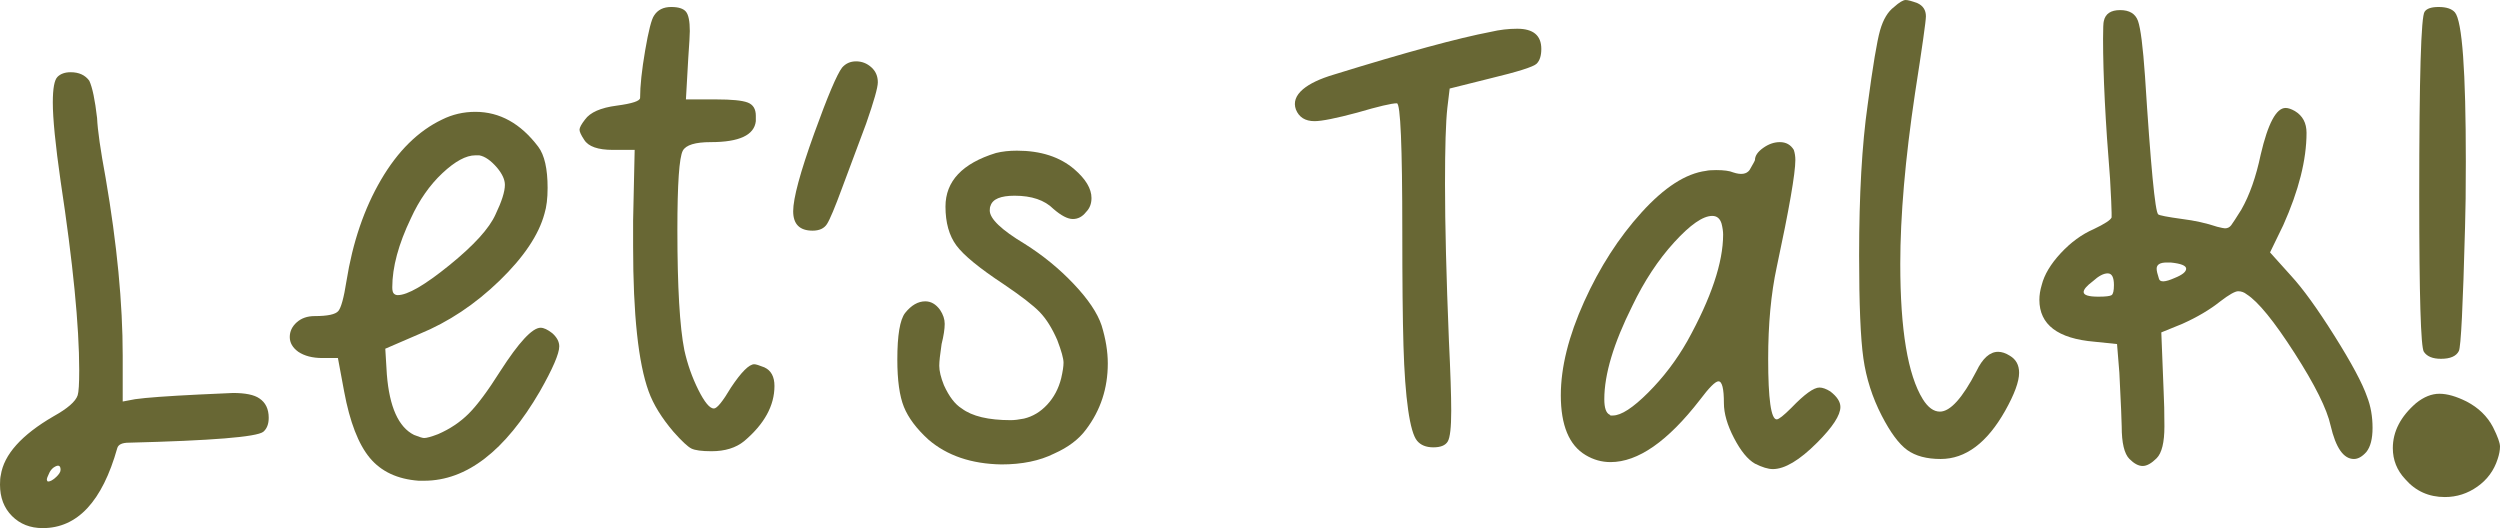
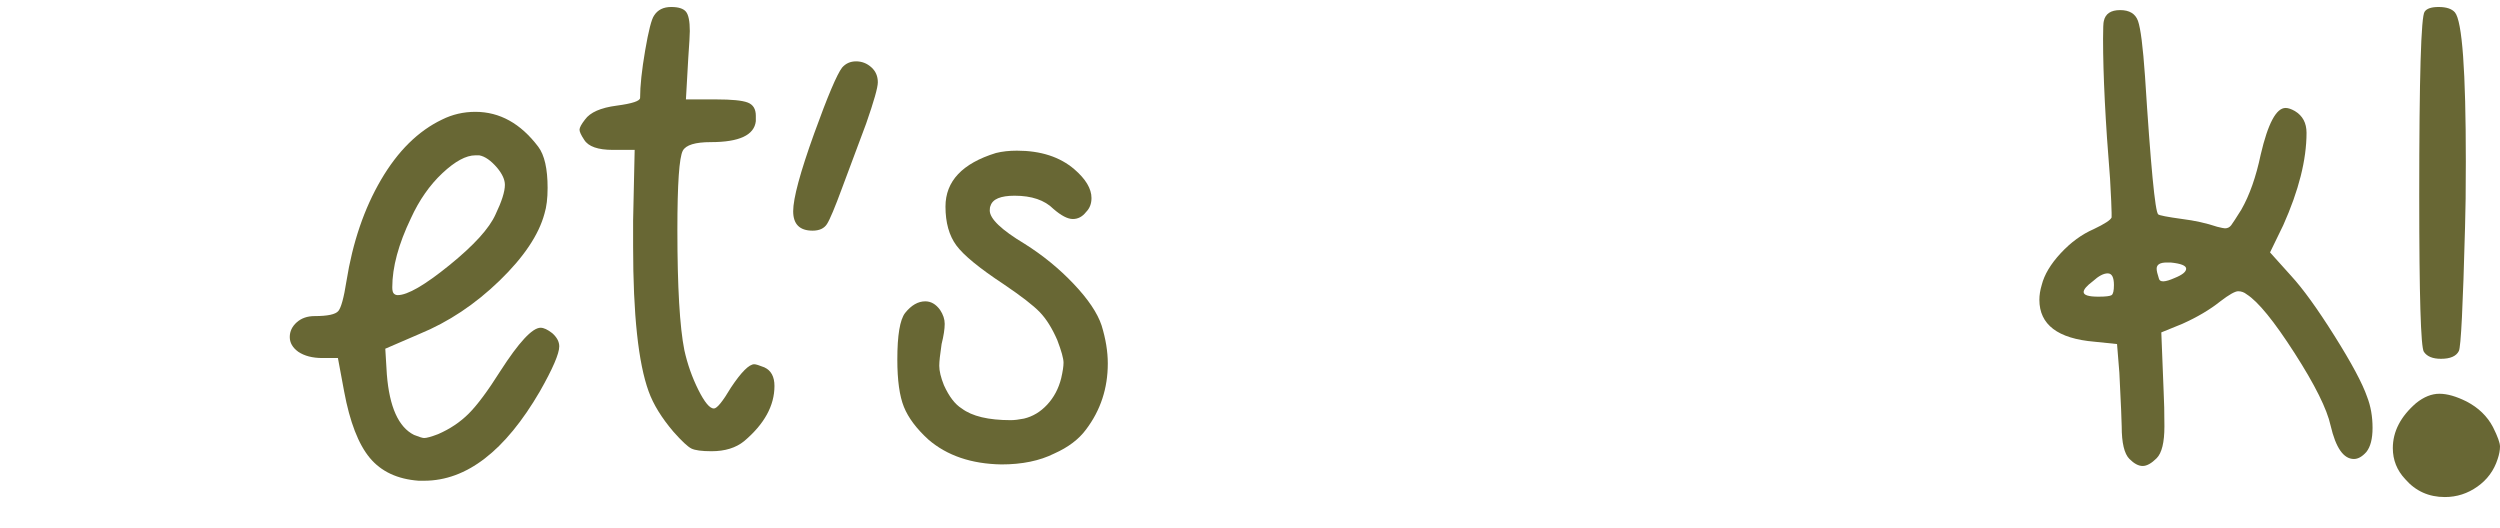
<svg xmlns="http://www.w3.org/2000/svg" height="100%" stroke-miterlimit="10" style="fill-rule:nonzero;clip-rule:evenodd;stroke-linecap:round;stroke-linejoin:round;" viewBox="3.19744e-14 22.78 731.094 154.439" width="100%" xml:space="preserve">
  <defs />
  <g id="Layer-3">
    <g opacity="1">
-       <path d="M17.715 160.186C17.715 158.823 17.034 158.596 15.671 159.504C15.065 159.959 14.611 160.564 14.308 161.321C14.157 161.624 14.005 161.965 13.854 162.343C13.703 162.722 13.665 163.025 13.741 163.252C13.816 163.479 13.93 163.592 14.081 163.592C14.687 163.592 15.444 163.176 16.352 162.343C17.261 161.511 17.715 160.791 17.715 160.186ZM15.444 52.76C15.444 48.672 15.898 46.173 16.807 45.265C17.715 44.357 19.002 43.902 20.668 43.902C23.09 43.902 24.907 44.735 26.118 46.401C27.027 48.369 27.784 52.003 28.39 57.302C28.541 60.785 29.374 66.614 30.888 74.79C34.219 94.171 35.884 111.507 35.884 126.8L35.884 140.2L39.518 139.518C42.698 139.064 48.906 138.61 58.142 138.155C64.198 137.853 67.529 137.701 68.135 137.701C71.769 137.701 74.343 138.231 75.857 139.291C77.674 140.502 78.582 142.395 78.582 144.969C78.582 146.786 78.052 148.149 76.992 149.057C75.024 150.571 61.927 151.631 37.701 152.237C35.733 152.237 34.597 152.767 34.294 153.827C29.904 169.422 22.636 177.219 12.491 177.219C8.858 177.219 5.867 176.046 3.52 173.699C1.173 171.352 3.19744e-14 168.286 3.19744e-14 164.501C3.19744e-14 163.29 0.076 162.381 0.227 161.776C1.136 155.719 6.284 149.966 15.671 144.515C19.759 142.244 22.106 140.2 22.712 138.383C23.014 137.474 23.166 135.052 23.166 131.115C23.166 118.094 21.349 99.621 17.715 75.699C16.201 65.1 15.444 57.454 15.444 52.76Z" fill="#686734" fill-rule="nonzero" opacity="1" stroke="none" />
      <path d="M145.378 71.838C143.561 69.718 141.82 68.507 140.154 68.204L139.018 68.204C136.293 68.204 133.076 69.945 129.366 73.427C125.656 76.91 122.59 81.301 120.168 86.6C116.534 94.171 114.717 100.908 114.717 106.813C114.717 107.722 114.868 108.328 115.171 108.63C115.474 108.933 115.853 109.085 116.307 109.085C119.184 109.085 124.218 106.17 131.41 100.341C138.602 94.511 143.107 89.553 144.923 85.465C146.74 81.679 147.649 78.802 147.649 76.834C147.649 75.32 146.892 73.654 145.378 71.838ZM129.252 57.756C132.281 56.242 135.536 55.485 139.018 55.485C146.135 55.485 152.267 58.892 157.415 65.706C159.232 68.128 160.14 72.14 160.14 77.743C160.14 80.771 159.837 83.269 159.232 85.237C157.566 91.445 153.175 97.994 146.059 104.883C138.943 111.772 131.145 116.958 122.666 120.44L112.673 124.756L113.127 132.25C113.884 141.789 116.534 147.694 121.076 149.966C122.59 150.571 123.575 150.874 124.029 150.874C124.786 150.874 126.149 150.495 128.117 149.738C131.599 148.224 134.59 146.218 137.088 143.72C139.586 141.222 142.652 137.096 146.286 131.342C151.737 122.863 155.674 118.624 158.096 118.624C159.005 118.624 160.14 119.153 161.503 120.213C162.866 121.425 163.547 122.712 163.547 124.074C163.547 126.194 161.654 130.585 157.869 137.247C147.725 154.659 136.444 163.365 124.029 163.365L122.439 163.365C116.231 162.911 111.462 160.678 108.131 156.665C104.8 152.653 102.301 146.18 100.636 137.247L98.819 127.481L94.277 127.481C91.4 127.481 89.053 126.875 87.236 125.664C85.57 124.453 84.738 123.014 84.738 121.349C84.738 119.683 85.419 118.245 86.782 117.034C88.144 115.822 89.886 115.217 92.005 115.217C95.791 115.217 98.1 114.725 98.933 113.741C99.765 112.756 100.56 109.842 101.317 104.997C103.134 93.641 106.503 83.761 111.424 75.358C116.345 66.955 122.288 61.087 129.252 57.756Z" fill="#686734" fill-rule="nonzero" opacity="1" stroke="none" />
      <path d="M191.279 27.323C192.338 25.657 194.004 24.825 196.275 24.825C198.395 24.825 199.833 25.279 200.59 26.187C201.347 27.096 201.726 28.988 201.726 31.865C201.726 32.925 201.574 35.575 201.272 39.814L200.59 51.851L209.448 51.851C213.99 51.851 217.056 52.154 218.646 52.76C220.236 53.365 221.031 54.653 221.031 56.621L221.031 58.211C220.577 62.299 216.186 64.343 207.858 64.343C203.316 64.343 200.59 65.175 199.682 66.841C198.622 68.809 198.092 76.531 198.092 90.007C198.092 106.662 198.773 118.396 200.136 125.21C201.045 129.298 202.407 133.159 204.224 136.793C206.041 140.427 207.555 142.244 208.766 142.244C209.675 142.244 211.34 140.2 213.763 136.111C216.791 131.569 219.062 129.298 220.577 129.298C221.031 129.298 222.015 129.601 223.529 130.206C225.497 131.115 226.482 132.932 226.482 135.657C226.482 141.411 223.529 146.786 217.624 151.782C215.201 153.751 212.022 154.735 208.085 154.735C205.208 154.735 203.24 154.47 202.18 153.94C201.12 153.41 199.379 151.782 196.956 149.057C193.474 144.969 191.051 141.032 189.689 137.247C186.661 128.919 185.146 114.763 185.146 94.776L185.146 87.281L185.601 66.614L179.241 66.614C174.85 66.614 172.049 65.63 170.838 63.661C169.93 62.299 169.475 61.315 169.475 60.709C169.475 60.103 170.005 59.119 171.065 57.756C172.579 55.637 175.683 54.274 180.377 53.668C184.919 53.063 187.19 52.306 187.19 51.397C187.19 47.915 187.683 43.297 188.667 37.543C189.651 31.79 190.522 28.383 191.279 27.323Z" fill="#686734" fill-rule="nonzero" opacity="1" stroke="none" />
      <path d="M246.264 42.54C247.324 41.328 248.687 40.723 250.352 40.723C252.018 40.723 253.494 41.291 254.781 42.426C256.068 43.562 256.711 45.038 256.711 46.855C256.711 48.369 255.576 52.381 253.305 58.892C252.699 60.557 251.526 63.699 249.784 68.317C248.043 72.935 246.87 76.077 246.264 77.743C244.144 83.496 242.668 87.016 241.835 88.303C241.003 89.591 239.602 90.234 237.634 90.234C233.848 90.234 231.956 88.341 231.956 84.556C231.956 80.771 234 73.2 238.088 61.844C242.025 50.943 244.75 44.508 246.264 42.54Z" fill="#686734" fill-rule="nonzero" opacity="1" stroke="none" />
      <path d="M291.256 67.522C293.073 67.068 295.117 66.841 297.389 66.841C304.353 66.841 309.956 68.658 314.195 72.292C317.526 75.169 319.192 77.97 319.192 80.695C319.192 82.361 318.662 83.723 317.602 84.783C316.542 86.146 315.255 86.827 313.741 86.827C312.227 86.827 310.334 85.843 308.063 83.875C305.489 81.301 301.704 80.014 296.707 80.014C292.619 80.014 290.272 80.998 289.667 82.966C289.515 83.269 289.44 83.723 289.44 84.329C289.44 86.752 292.846 90.007 299.66 94.095C304.959 97.426 309.729 101.325 313.968 105.791C318.208 110.258 320.933 114.308 322.144 117.942C323.356 121.879 323.961 125.588 323.961 129.071C323.961 136.339 321.841 142.774 317.602 148.376C315.482 151.253 312.378 153.599 308.29 155.416C304.051 157.536 298.903 158.596 292.846 158.596C284.064 158.445 276.948 156.022 271.497 151.328C268.015 148.149 265.63 144.969 264.343 141.789C263.056 138.61 262.413 133.992 262.413 127.935C262.413 120.819 263.17 116.277 264.684 114.308C266.501 112.037 268.469 110.902 270.589 110.902C272.254 110.902 273.693 111.734 274.904 113.4C275.813 114.763 276.267 116.125 276.267 117.488C276.267 119.002 275.964 120.97 275.358 123.393C274.904 126.421 274.677 128.541 274.677 129.752C274.677 131.266 275.131 133.159 276.04 135.43C277.554 138.761 279.295 141.032 281.263 142.244C284.292 144.515 289.061 145.65 295.572 145.65C296.632 145.65 297.919 145.499 299.433 145.196C302.007 144.59 304.278 143.228 306.246 141.108C308.214 138.988 309.577 136.414 310.334 133.386C310.788 131.418 311.016 129.904 311.016 128.844C311.016 127.632 310.41 125.437 309.199 122.257C307.685 118.775 305.981 116.05 304.089 114.081C302.196 112.113 298.676 109.387 293.528 105.905C286.411 101.211 281.793 97.426 279.674 94.549C277.554 91.672 276.494 87.887 276.494 83.193C276.494 75.774 281.415 70.551 291.256 67.522Z" fill="#686734" fill-rule="nonzero" opacity="1" stroke="none" />
-       <path d="M435.976 32.092C438.55 31.487 441.124 31.184 443.698 31.184C448.392 31.184 450.739 33.152 450.739 37.089C450.739 39.057 450.285 40.496 449.376 41.404C448.468 42.312 443.925 43.751 435.749 45.719L423.939 48.672L423.258 54.35C422.803 58.438 422.576 65.857 422.576 76.607C422.576 88.417 422.955 103.634 423.712 122.257C424.166 131.645 424.393 138.534 424.393 142.925C424.393 147.77 424.053 150.76 423.371 151.896C422.69 153.032 421.289 153.599 419.17 153.599C417.05 153.599 415.46 152.956 414.4 151.669C413.34 150.382 412.47 147.354 411.788 142.584C411.107 137.815 410.653 131.569 410.426 123.847C410.199 116.125 410.085 104.997 410.085 90.461C410.085 65.478 409.555 52.987 408.495 52.987C406.981 52.987 403.12 53.895 396.912 55.712C390.704 57.378 386.541 58.211 384.421 58.211C381.695 58.211 379.879 57.075 378.97 54.804C378.213 52.684 378.894 50.716 381.014 48.899C382.982 47.233 386.011 45.795 390.099 44.584C411.145 38.073 426.437 33.909 435.976 32.092Z" fill="#686734" fill-rule="nonzero" opacity="1" stroke="none" />
-       <path d="M503.453 88.19C502.999 86.676 502.09 85.919 500.728 85.919C498.002 85.919 494.293 88.493 489.599 93.641C484.905 98.789 480.817 104.997 477.335 112.264C471.884 123.166 469.159 132.25 469.159 139.518C469.159 142.092 469.689 143.606 470.748 144.061L470.976 144.288C471.278 144.288 471.505 144.288 471.657 144.288C474.079 144.288 477.524 142.054 481.991 137.588C486.457 133.121 490.28 128.087 493.46 122.484C500.425 109.917 503.907 99.546 503.907 91.37C503.907 90.461 503.756 89.401 503.453 88.19ZM513.219 69.566C513.219 68.355 514.014 67.182 515.604 66.046C517.194 64.911 518.821 64.343 520.487 64.343C522.304 64.343 523.666 65.1 524.575 66.614C524.878 67.522 525.029 68.507 525.029 69.566C525.029 73.503 523.212 83.951 519.578 100.908C517.913 108.63 517.08 117.564 517.08 127.708C517.08 139.518 517.913 145.423 519.578 145.423C520.184 145.423 521.622 144.288 523.894 142.016C527.679 138.08 530.404 136.111 532.07 136.111C532.978 136.111 534.038 136.49 535.249 137.247C537.218 138.761 538.202 140.275 538.202 141.789C538.202 144.212 535.931 147.694 531.388 152.237C526.24 157.385 521.925 159.959 518.443 159.959C517.08 159.959 515.339 159.429 513.219 158.369C511.099 157.158 509.055 154.659 507.087 150.874C505.119 147.089 504.134 143.682 504.134 140.654C504.134 136.414 503.605 134.295 502.545 134.295C501.636 134.295 499.819 136.111 497.094 139.745C487.706 151.858 479 157.915 470.976 157.915C468.402 157.915 465.979 157.233 463.708 155.871C458.863 152.994 456.44 147.164 456.44 138.383C456.44 130.206 458.711 121.084 463.254 111.015C467.796 100.946 473.398 92.24 480.06 84.897C486.722 77.553 493.006 73.503 498.911 72.746C499.516 72.595 500.501 72.519 501.863 72.519C504.134 72.519 505.8 72.746 506.86 73.2C509.131 73.957 510.721 73.73 511.629 72.519C512.689 70.702 513.219 69.718 513.219 69.566Z" fill="#686734" fill-rule="nonzero" opacity="1" stroke="none" />
-       <path d="M553.896 24.825C555.41 23.462 556.546 22.78 557.303 22.78C557.909 22.78 559.044 23.083 560.71 23.689C562.375 24.446 563.208 25.733 563.208 27.55C563.208 28.913 562.148 36.407 560.028 50.035C557.152 69.264 555.713 85.919 555.713 100C555.713 119.229 557.909 132.402 562.3 139.518C563.814 141.941 565.479 143.152 567.296 143.152C570.324 143.152 573.883 139.215 577.971 131.342C579.788 127.557 581.907 125.664 584.33 125.664C585.39 125.664 586.525 126.043 587.737 126.8C589.554 127.86 590.462 129.525 590.462 131.796C590.462 134.37 589.099 138.08 586.374 142.925C581.075 152.312 574.791 157.006 567.523 157.006C563.435 157.006 560.18 156.136 557.757 154.394C555.335 152.653 552.836 149.284 550.262 144.288C547.537 138.988 545.758 133.424 544.925 127.595C544.092 121.765 543.676 111.734 543.676 97.502C543.676 79.787 544.509 65.1 546.174 53.441C547.688 42.085 548.9 34.818 549.808 31.638C550.717 28.458 552.079 26.187 553.896 24.825Z" fill="#686734" fill-rule="nonzero" opacity="1" stroke="none" />
      <path d="M618.194 106.132C618.194 103.861 617.588 102.725 616.377 102.725C615.165 102.725 613.727 103.482 612.061 104.997C610.244 106.359 609.336 107.419 609.336 108.176C609.336 109.085 610.774 109.539 613.651 109.539C615.771 109.539 617.058 109.387 617.512 109.085C617.966 108.782 618.194 107.798 618.194 106.132ZM635.909 104.088C638.18 103.18 639.315 102.271 639.315 101.363C639.315 100.454 637.801 99.849 634.773 99.546L633.637 99.546C631.669 99.546 630.685 100.151 630.685 101.363C630.685 101.968 630.912 102.953 631.366 104.315C631.669 105.375 633.183 105.299 635.909 104.088ZM615.241 28.913C615.695 26.793 617.285 25.733 620.01 25.733C622.736 25.733 624.477 26.793 625.234 28.913C625.991 31.032 626.673 36.407 627.278 45.038C628.944 71.232 630.231 84.707 631.139 85.465C631.442 85.767 633.789 86.222 638.18 86.827C641.814 87.281 645.22 88.039 648.4 89.098C649.611 89.401 650.368 89.553 650.671 89.553C651.428 89.553 652.034 89.25 652.488 88.644C652.942 88.039 653.926 86.524 655.441 84.102C657.863 79.862 659.756 74.487 661.118 67.977C663.238 58.892 665.661 54.35 668.386 54.35C669.143 54.35 670.052 54.653 671.112 55.258C673.383 56.621 674.518 58.741 674.518 61.617C674.518 69.491 672.247 78.5 667.705 88.644L663.844 96.593L669.976 103.407C673.458 107.192 677.698 113.059 682.695 121.008C687.691 128.957 690.871 134.9 692.233 138.837C693.293 141.562 693.823 144.59 693.823 147.921C693.823 151.101 693.218 153.448 692.006 154.962C690.795 156.325 689.584 157.006 688.372 157.006C685.344 157.006 683.073 153.751 681.559 147.24C680.499 142.395 676.979 135.317 670.998 126.005C665.017 116.693 660.361 110.977 657.03 108.858C656.273 108.252 655.441 107.949 654.532 107.949C653.624 107.949 651.882 108.933 649.308 110.902C646.28 113.324 642.571 115.52 638.18 117.488L632.048 119.986L632.729 137.247C632.88 140.124 632.956 143.531 632.956 147.467C632.956 152.161 632.199 155.265 630.685 156.779C629.171 158.293 627.808 159.05 626.597 159.05C625.386 159.05 624.099 158.369 622.736 157.006C621.222 155.492 620.465 152.312 620.465 147.467C620.465 146.105 620.238 140.881 619.783 131.796L619.102 123.393L612.516 122.712C601.765 121.803 596.39 117.715 596.39 110.447C596.39 109.085 596.618 107.646 597.072 106.132C597.829 103.104 599.684 100 602.636 96.82C605.589 93.641 608.806 91.294 612.289 89.78C615.468 88.266 617.209 87.13 617.512 86.373L617.512 85.01C617.512 83.799 617.361 80.468 617.058 75.017C615.695 58.362 615.014 44.735 615.014 34.136C615.014 31.108 615.09 29.367 615.241 28.913Z" fill="#686734" fill-rule="nonzero" opacity="1" stroke="none" />
      <path d="M709.063 26.187C709.669 25.279 711.032 24.825 713.151 24.825C715.423 24.825 717.012 25.355 717.921 26.414C720.041 28.988 721.101 43.524 721.101 70.021C721.101 78.197 721.025 84.556 720.873 89.098C720.268 112.264 719.662 124.377 719.057 125.437C718.299 126.951 716.558 127.708 713.833 127.708C711.41 127.708 709.745 127.027 708.836 125.664C707.928 124.453 707.474 109.236 707.474 80.014C707.474 45.341 708.004 27.399 709.063 26.187ZM706.565 140.654C708.836 138.837 711.107 137.928 713.379 137.928C715.65 137.928 718.299 138.685 721.328 140.2C724.81 142.016 727.384 144.515 729.05 147.694C730.412 150.42 731.094 152.312 731.094 153.372C731.094 154.432 730.867 155.643 730.412 157.006C729.352 160.337 727.384 163.025 724.507 165.069C721.63 167.113 718.451 168.135 714.968 168.135C710.275 168.135 706.414 166.394 703.385 162.911C700.963 160.337 699.752 157.309 699.752 153.827C699.752 148.981 702.023 144.59 706.565 140.654Z" fill="#686734" fill-rule="nonzero" opacity="1" stroke="none" />
    </g>
  </g>
</svg>